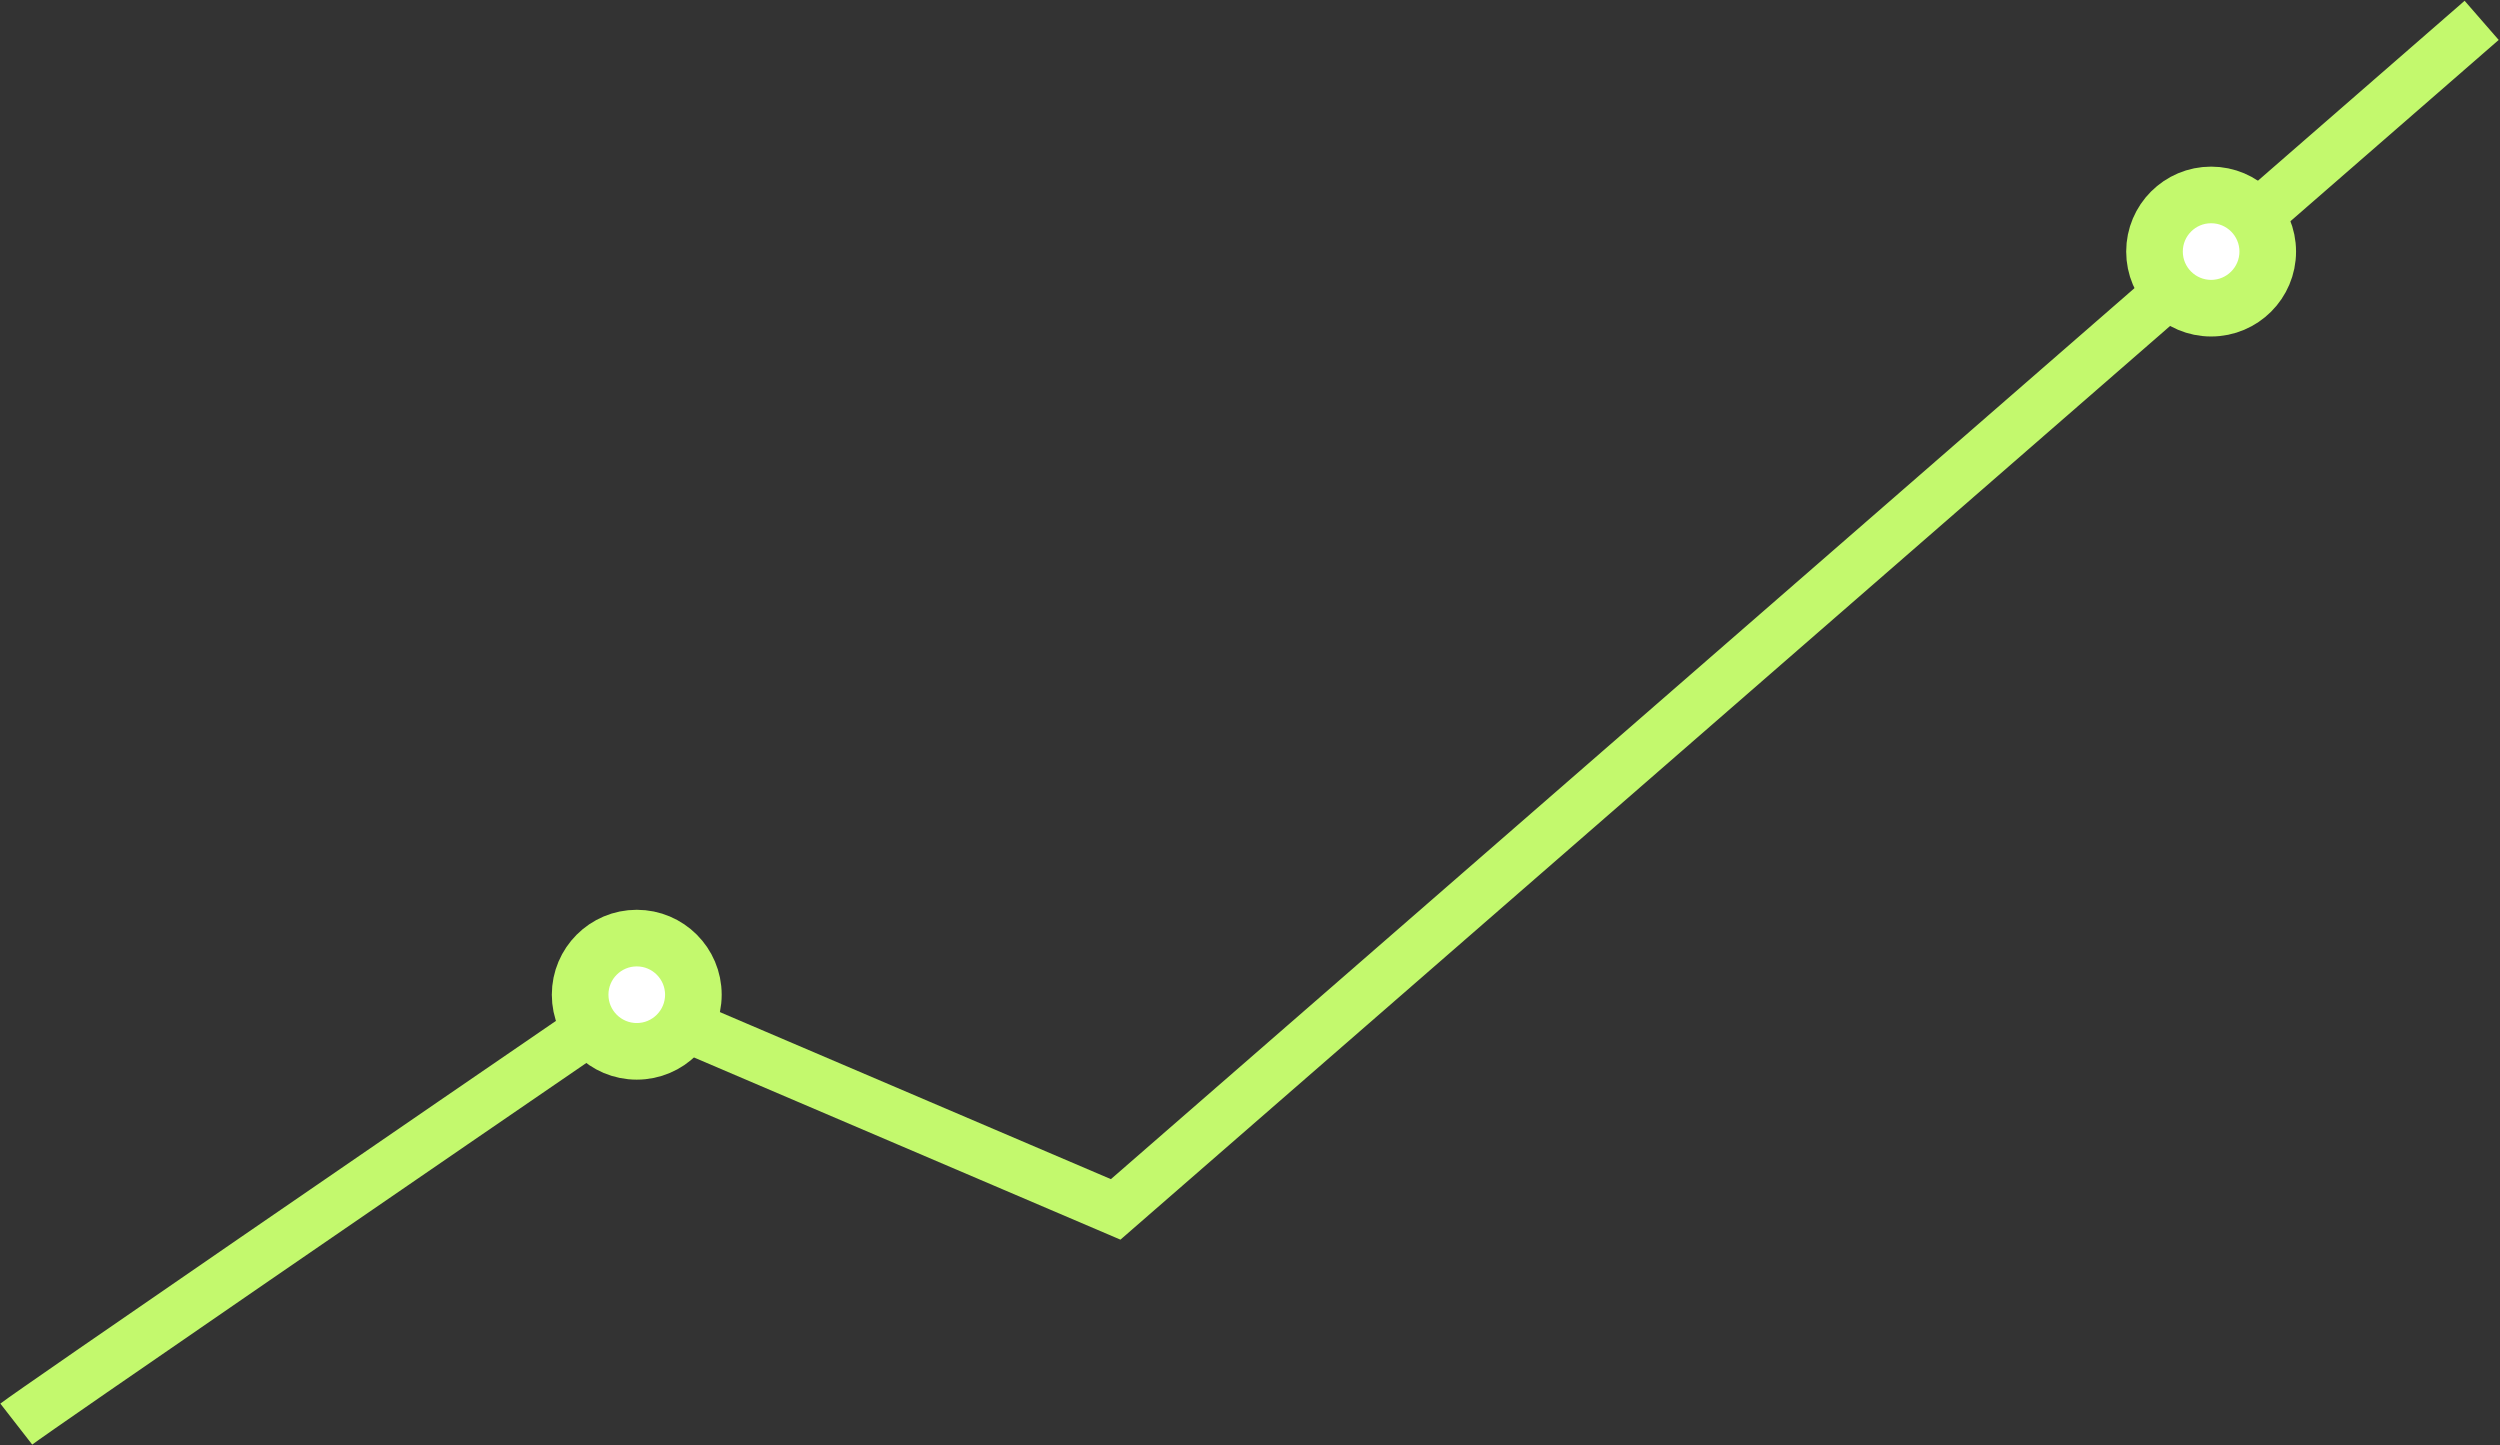
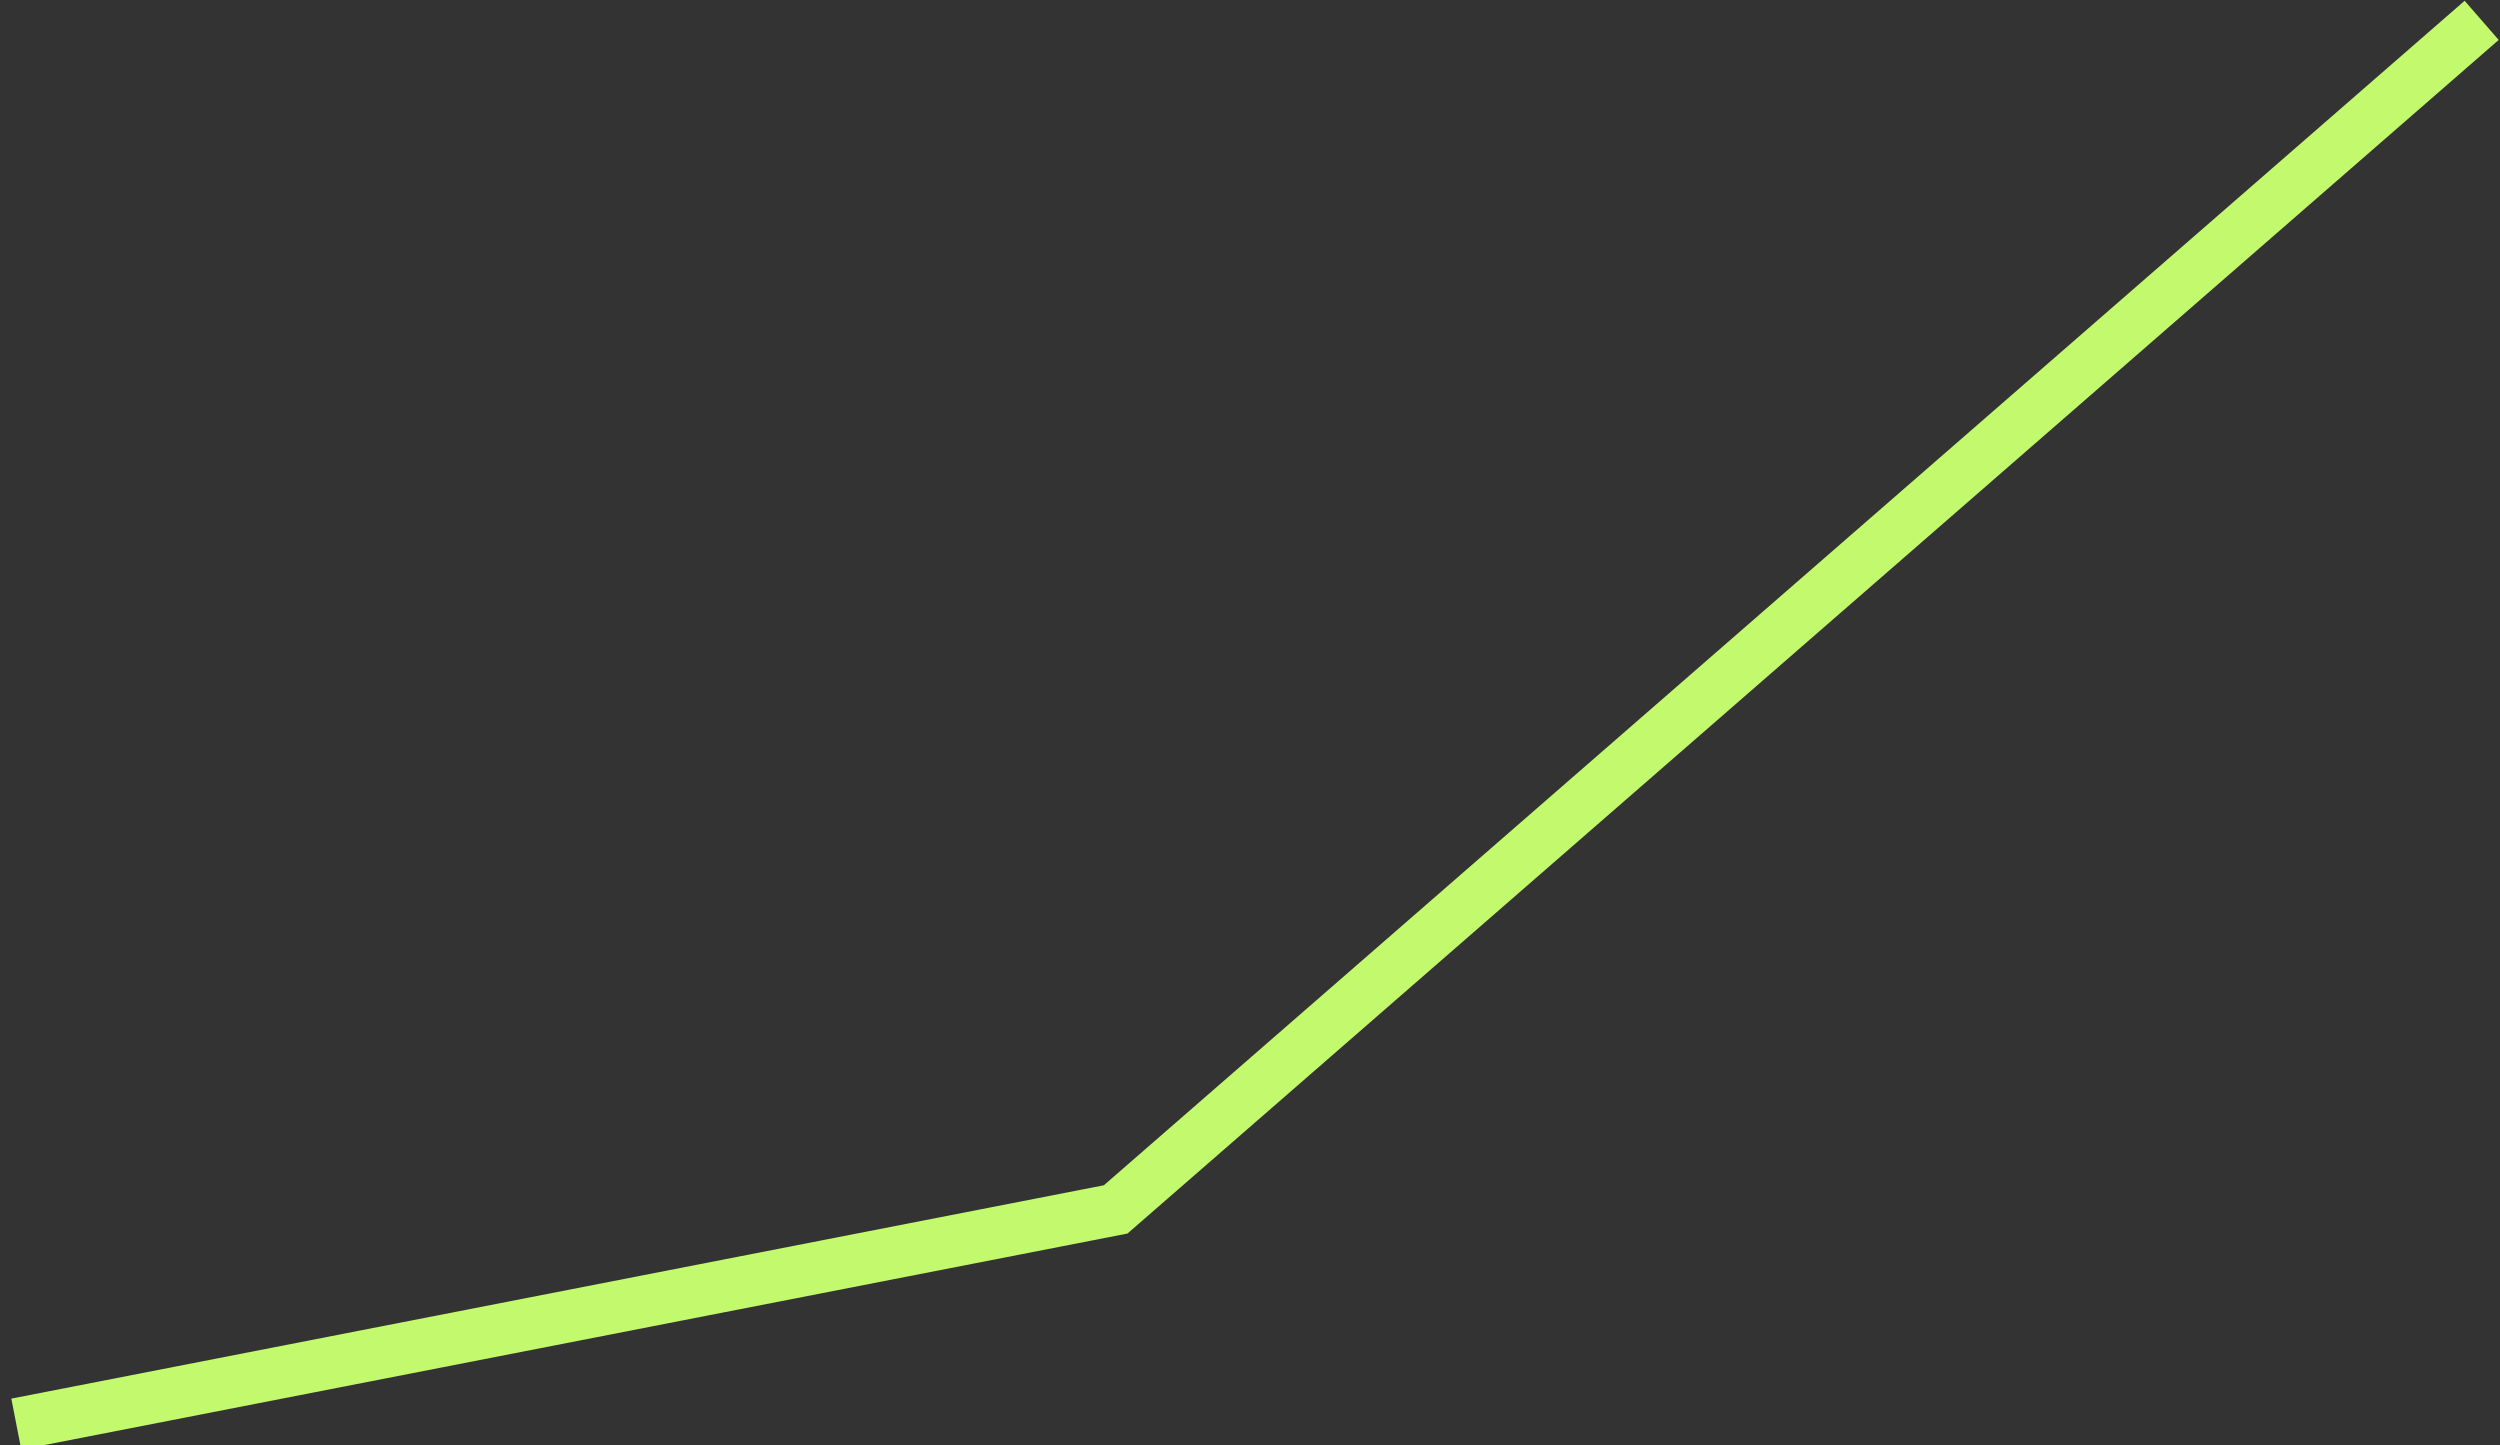
<svg xmlns="http://www.w3.org/2000/svg" width="614" height="355" viewBox="0 0 614 355" fill="none">
  <rect x="0" y="0" width="614" height="355" fill="#333333" stroke="none" />
-   <path d="M4 349.756C8.172 346.511 106.171 279.259 154.65 246.039L274.01 297.028L609.495 5" stroke="#C3F96D" stroke-width="12.747" />
-   <circle cx="156.387" cy="244.303" r="13.906" fill="white" stroke="#C3F96D" stroke-width="13.906" />
-   <circle cx="543.051" cy="61.783" r="13.906" fill="white" stroke="#C3F96D" stroke-width="13.906" />
+   <path d="M4 349.756L274.01 297.028L609.495 5" stroke="#C3F96D" stroke-width="12.747" />
</svg>